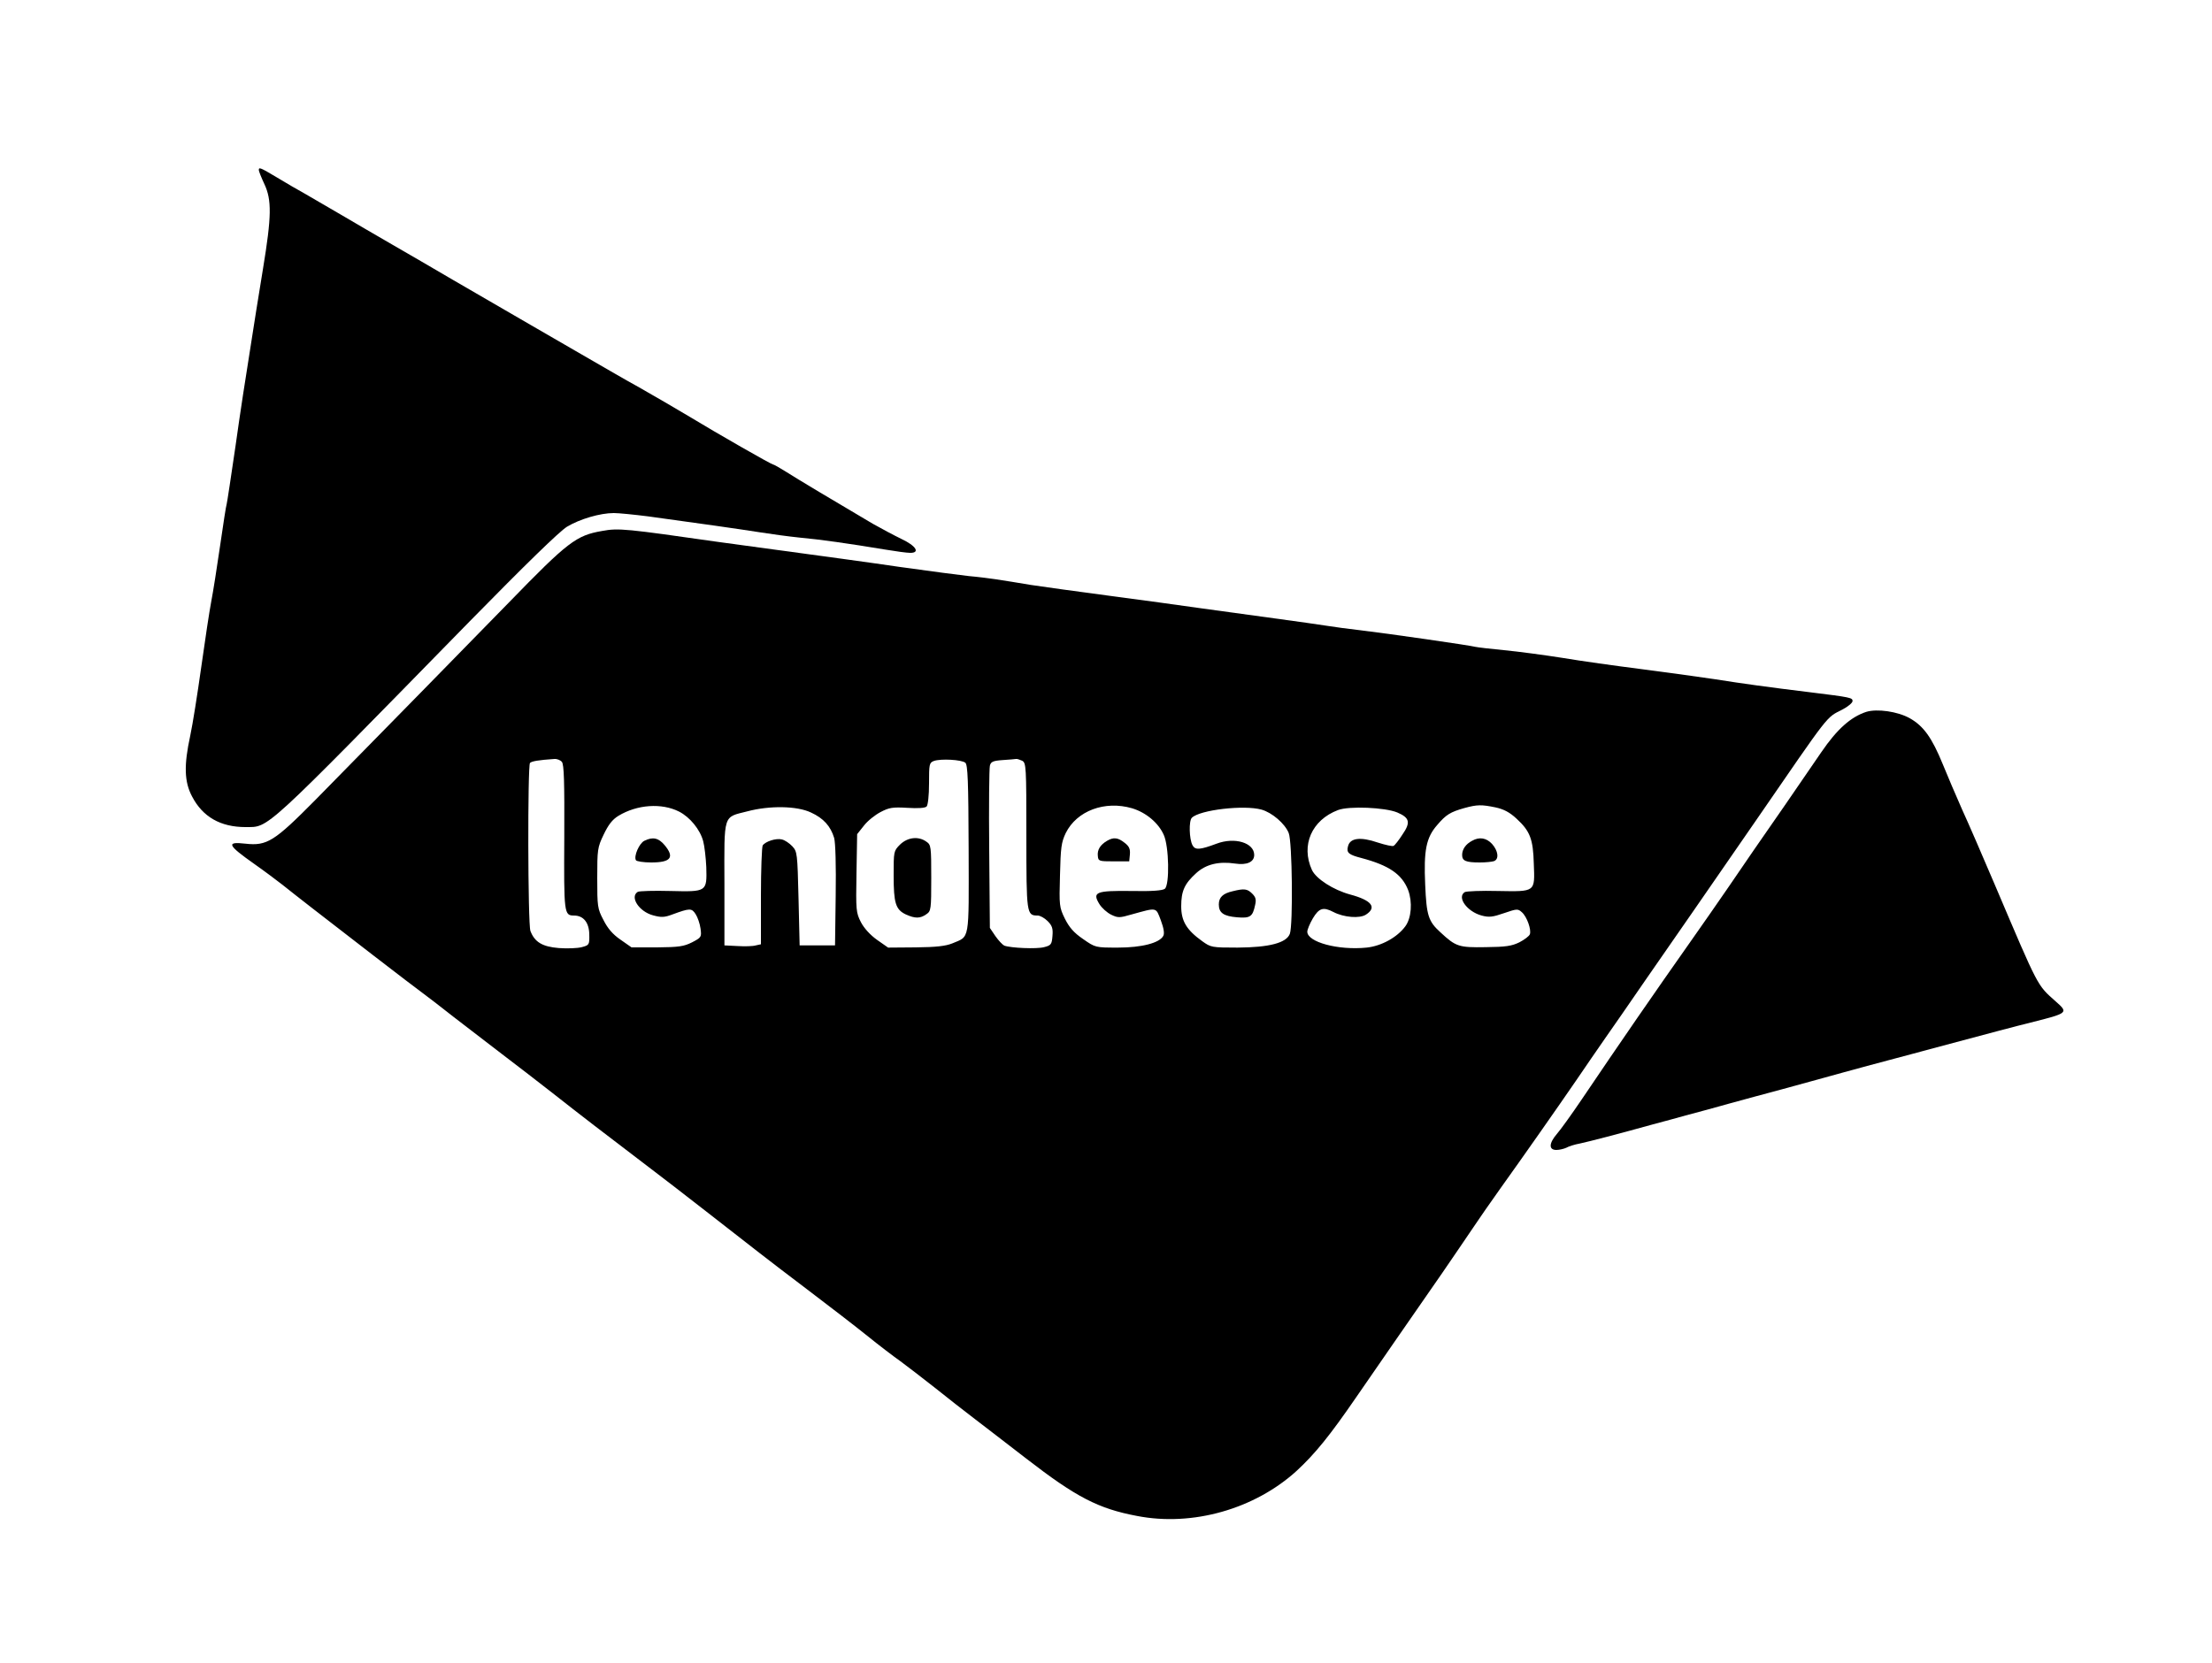
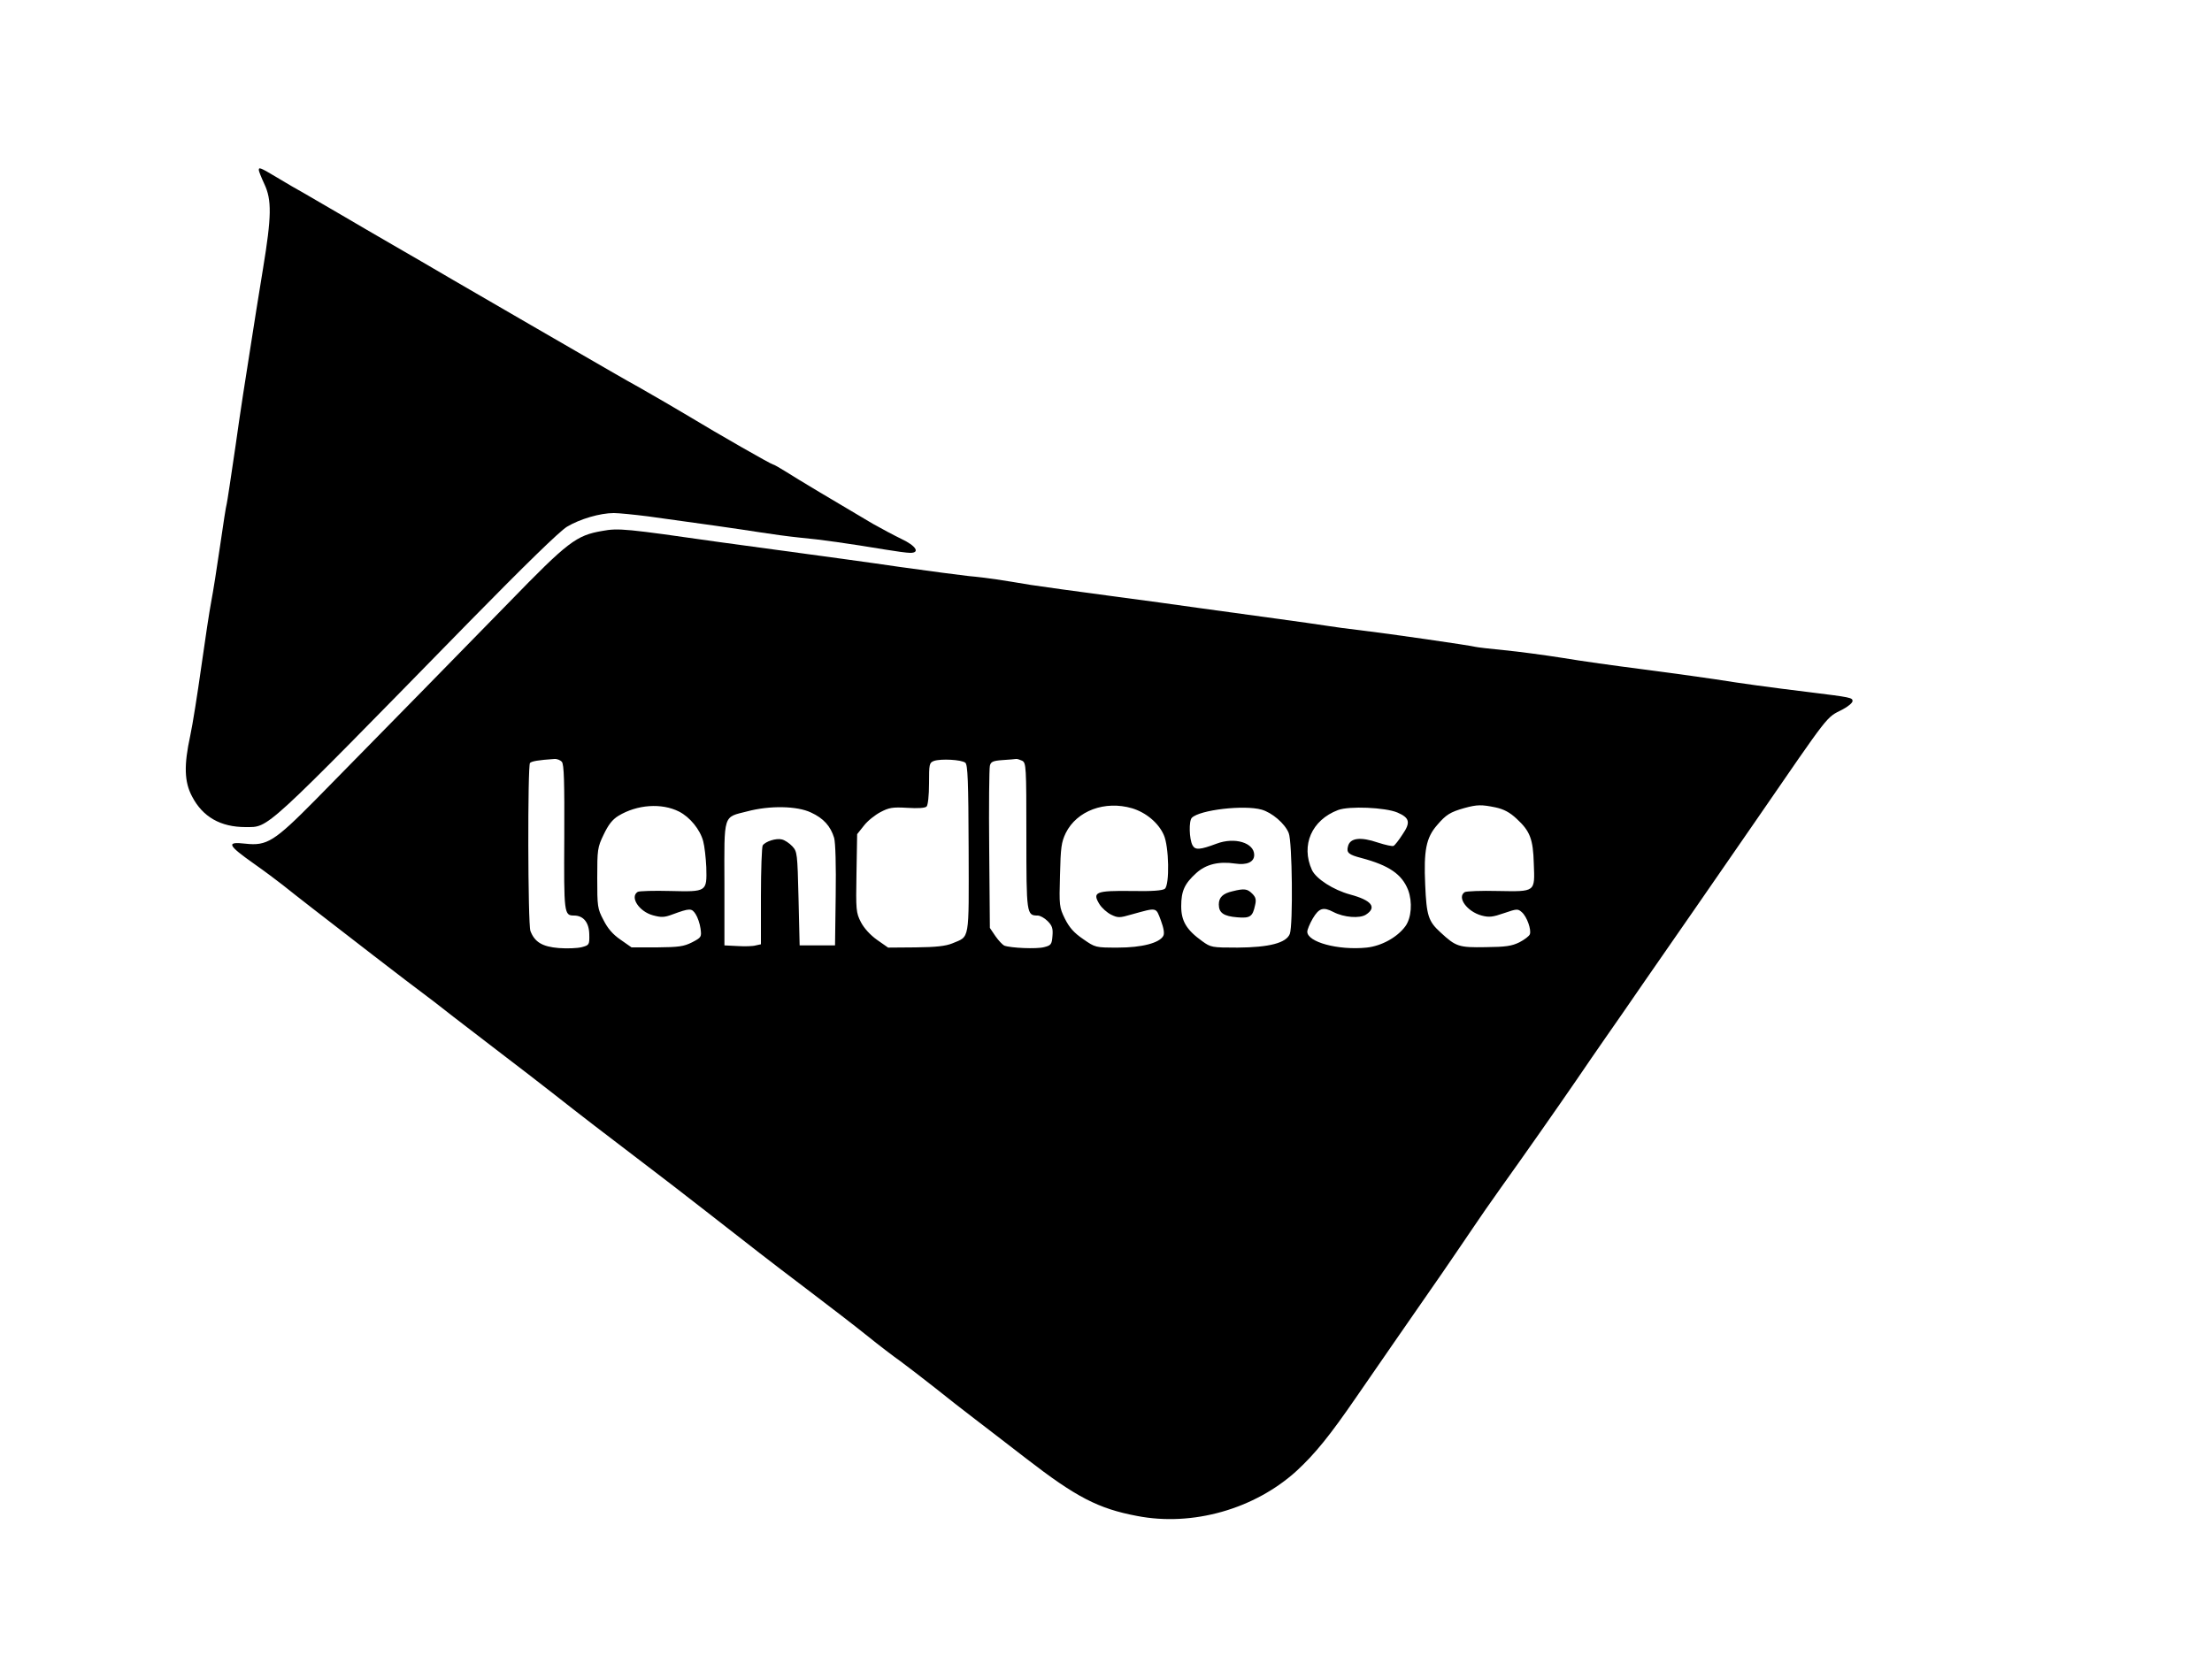
<svg xmlns="http://www.w3.org/2000/svg" version="1.0" width="1000pt" height="752pt" viewBox="0 0 1000 752" preserveAspectRatio="xMidYMid meet">
  <g transform="translate(0,752) scale(0.1,-0.1)" fill="#000000" stroke="none">
    <path d="M1170 6751 c0 -5 11 -33 25 -63 34 -72 33 -146 -6 -383 -17 -104 -44 -271 -59 -370 -16 -99 -46 -292 -65 -430 -20 -137 -38 -256 -40 -263 -3 -8 -16 -93 -30 -190 -14 -97 -32 -211 -40 -252 -8 -41 -28 -174 -45 -295 -17 -121 -39 -261 -50 -312 -29 -133 -27 -208 8 -274 48 -93 129 -139 242 -139 108 1 68 -36 1014 931 251 256 405 406 439 427 58 35 150 62 212 62 22 0 92 -7 155 -15 227 -31 417 -58 505 -72 50 -8 131 -19 180 -24 90 -8 224 -27 386 -54 48 -8 99 -15 114 -15 46 0 26 32 -40 63 -33 16 -91 47 -130 69 -166 98 -344 204 -392 235 -29 18 -55 33 -59 33 -7 0 -247 137 -384 220 -52 31 -151 89 -220 128 -69 38 -163 93 -210 120 -47 27 -173 100 -280 162 -107 62 -265 154 -350 203 -85 50 -209 122 -275 160 -66 38 -172 100 -235 137 -63 37 -137 80 -165 96 -27 15 -83 47 -122 71 -77 46 -83 48 -83 34z" />
    <path d="M2722 5119 c-117 -20 -155 -49 -421 -323 -205 -210 -573 -586 -875 -893 -186 -188 -219 -209 -317 -198 -88 10 -81 -6 41 -92 47 -33 104 -76 127 -94 23 -19 84 -66 135 -106 51 -39 176 -136 278 -215 102 -79 201 -154 220 -168 19 -14 82 -62 140 -108 58 -45 157 -121 220 -169 63 -48 170 -130 236 -182 109 -86 226 -176 439 -338 39 -29 151 -116 250 -193 99 -77 207 -161 240 -187 33 -26 134 -103 225 -172 91 -69 208 -159 260 -201 52 -42 120 -94 150 -115 30 -22 100 -76 156 -120 55 -44 134 -106 175 -137 41 -31 148 -114 239 -184 225 -174 325 -226 500 -259 251 -49 532 31 722 204 84 78 149 158 270 334 101 147 233 337 389 562 49 72 111 162 137 201 26 39 82 120 125 180 108 151 253 358 343 489 41 61 101 147 132 192 31 44 112 161 180 260 68 98 169 243 224 323 91 131 149 215 273 395 345 501 318 467 395 507 25 13 45 30 45 38 0 15 -8 17 -195 40 -188 23 -297 38 -430 59 -74 11 -225 32 -335 46 -110 14 -268 36 -351 50 -82 13 -202 29 -265 35 -63 6 -121 13 -129 15 -20 6 -400 61 -520 75 -52 6 -120 15 -150 20 -30 5 -138 20 -240 34 -102 14 -252 35 -335 46 -82 12 -267 37 -410 56 -143 19 -303 41 -355 49 -52 9 -122 20 -155 25 -33 5 -89 12 -125 15 -36 4 -175 22 -310 41 -135 20 -342 48 -460 64 -118 16 -280 38 -360 49 -420 60 -453 64 -528 50z m-182 -1044 c10 -12 12 -90 11 -341 -2 -345 -1 -354 44 -354 43 0 68 -32 69 -85 1 -47 0 -49 -34 -58 -19 -5 -66 -7 -104 -4 -74 6 -109 27 -128 77 -12 31 -13 749 -2 760 8 8 38 13 110 18 12 1 27 -5 34 -13z m1824 -4 c11 -9 14 -82 15 -390 1 -424 6 -393 -74 -427 -30 -12 -72 -17 -165 -18 l-125 -1 -50 35 c-31 22 -59 53 -73 80 -22 43 -23 54 -20 222 l3 176 31 39 c16 21 50 48 75 61 38 20 54 23 121 19 48 -3 80 -1 87 6 6 6 11 50 11 104 0 88 1 94 22 102 31 11 125 6 142 -8z m257 9 c18 -10 19 -25 19 -340 0 -353 1 -360 51 -360 11 0 31 -11 45 -25 20 -20 25 -33 22 -67 -3 -38 -6 -43 -38 -51 -34 -9 -150 -4 -180 7 -8 4 -26 23 -40 43 l-25 37 -3 355 c-2 196 0 366 3 378 4 18 13 23 58 26 28 2 56 4 60 5 5 1 17 -3 28 -8z m-1551 -230 c49 -25 95 -81 109 -134 6 -22 12 -75 14 -117 3 -112 3 -112 -163 -108 -74 2 -141 0 -147 -4 -37 -23 6 -89 69 -106 37 -10 51 -10 88 4 79 29 87 29 105 1 9 -14 19 -43 22 -65 5 -38 4 -40 -38 -62 -38 -19 -60 -22 -159 -23 l-115 0 -50 35 c-35 24 -58 51 -77 89 -27 51 -28 61 -28 189 0 129 1 139 29 197 21 44 39 68 67 85 84 51 195 59 274 19z m2048 15 c63 -19 119 -66 143 -120 24 -52 27 -226 5 -244 -10 -8 -58 -12 -151 -10 -161 2 -178 -5 -145 -59 11 -18 35 -39 53 -48 31 -15 38 -15 93 1 116 32 109 34 132 -27 13 -35 17 -59 11 -70 -17 -32 -97 -53 -205 -53 -102 0 -102 0 -158 39 -41 28 -62 52 -82 92 -25 51 -26 59 -22 196 3 126 6 149 26 191 50 101 177 148 300 112z m1643 4 c37 -8 64 -22 95 -51 61 -56 75 -92 78 -204 5 -129 9 -126 -163 -123 -75 2 -142 -1 -149 -5 -37 -23 10 -88 76 -106 34 -9 50 -7 102 11 58 20 62 20 80 4 23 -20 44 -80 36 -100 -3 -8 -24 -24 -47 -36 -35 -17 -61 -21 -153 -22 -121 -2 -134 2 -204 67 -55 50 -63 76 -69 215 -7 155 4 213 54 270 40 47 59 59 123 77 58 16 78 16 141 3z m-3095 -23 c57 -26 89 -62 105 -115 6 -22 9 -124 7 -261 l-3 -225 -80 0 -80 0 -5 212 c-5 205 -6 212 -28 236 -13 14 -34 28 -47 31 -26 7 -75 -9 -87 -27 -4 -7 -8 -110 -8 -229 l0 -218 -23 -5 c-13 -4 -50 -5 -82 -3 l-60 3 0 278 c-1 321 -7 300 103 328 101 27 225 25 288 -5z m2037 13 c47 -13 106 -63 123 -106 16 -38 20 -416 5 -456 -16 -41 -93 -61 -236 -62 -117 0 -121 1 -160 29 -71 51 -95 91 -95 158 0 69 15 102 68 150 44 40 102 54 176 43 53 -8 86 7 86 39 0 55 -88 82 -170 51 -75 -28 -97 -30 -109 -7 -15 28 -17 110 -3 124 36 36 236 59 315 37z m614 -13 c56 -24 61 -45 23 -100 -16 -25 -34 -48 -40 -51 -5 -3 -37 4 -71 15 -79 27 -126 21 -135 -17 -8 -29 3 -38 61 -53 124 -33 183 -73 211 -145 20 -54 15 -126 -13 -164 -37 -50 -108 -89 -175 -96 -129 -13 -268 25 -268 72 0 9 11 36 25 60 28 47 47 53 93 29 48 -25 119 -30 147 -12 51 33 26 65 -71 91 -77 21 -154 71 -173 111 -51 112 -1 226 118 271 50 19 213 12 268 -11z" />
-     <path d="M4069 3701 c-29 -29 -29 -31 -29 -140 0 -125 9 -154 55 -176 42 -19 65 -19 93 1 21 14 22 22 22 164 0 142 -1 150 -22 164 -36 26 -85 20 -119 -13z" />
-     <path d="M2913 3718 c-23 -11 -49 -70 -38 -88 3 -5 34 -10 69 -10 89 0 107 23 60 79 -27 32 -53 38 -91 19z" />
-     <path d="M5005 3718 c-31 -18 -45 -41 -42 -68 2 -24 5 -25 72 -25 l70 0 3 31 c2 25 -3 37 -24 53 -30 24 -50 26 -79 9z" />
-     <path d="M6655 3718 c-29 -15 -45 -39 -45 -64 0 -27 17 -34 80 -34 27 0 55 3 64 6 24 9 19 47 -9 78 -25 27 -57 33 -90 14z" />
    <path d="M5573 3490 c-45 -10 -63 -28 -63 -60 0 -38 22 -53 83 -58 59 -5 70 3 81 55 6 25 3 36 -13 52 -22 22 -36 24 -88 11z" />
-     <path d="M8437 4301 c-70 -23 -132 -78 -203 -182 -39 -57 -113 -165 -164 -239 -129 -185 -164 -237 -255 -370 -43 -63 -122 -176 -174 -250 -160 -227 -318 -456 -490 -711 -46 -68 -97 -139 -113 -157 -36 -42 -37 -72 -2 -72 14 0 34 5 45 10 10 6 38 15 61 19 46 10 173 43 328 86 52 14 127 34 165 45 39 10 120 32 180 49 61 17 169 46 240 65 72 20 198 54 280 77 83 23 173 47 200 54 28 7 160 43 295 79 135 36 292 78 350 92 171 43 172 44 113 96 -84 75 -75 57 -273 523 -54 127 -121 282 -150 345 -28 63 -67 155 -87 204 -49 120 -87 173 -149 208 -55 31 -148 44 -197 29z" />
  </g>
</svg>